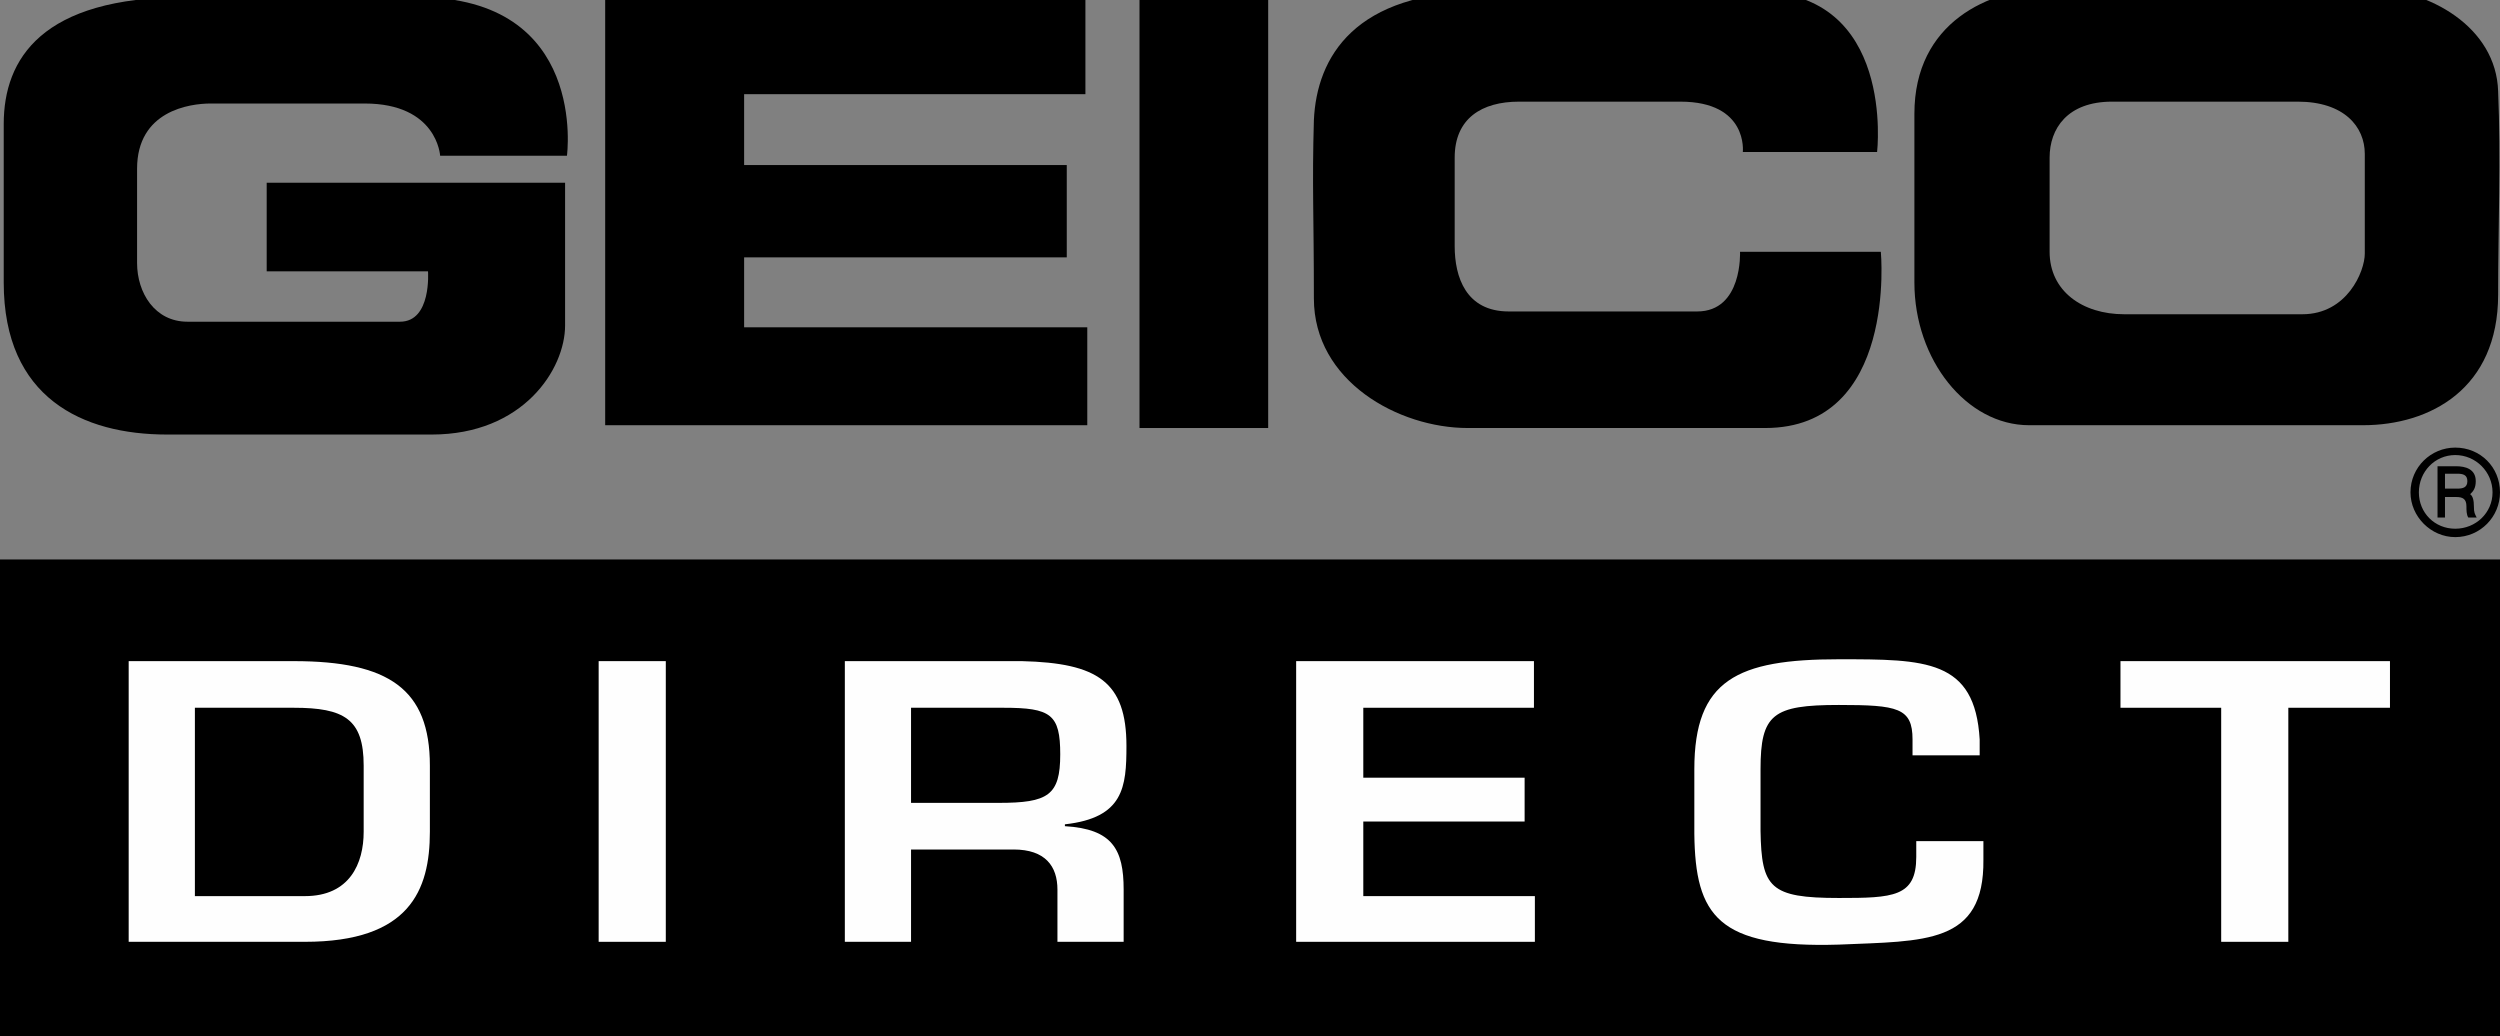
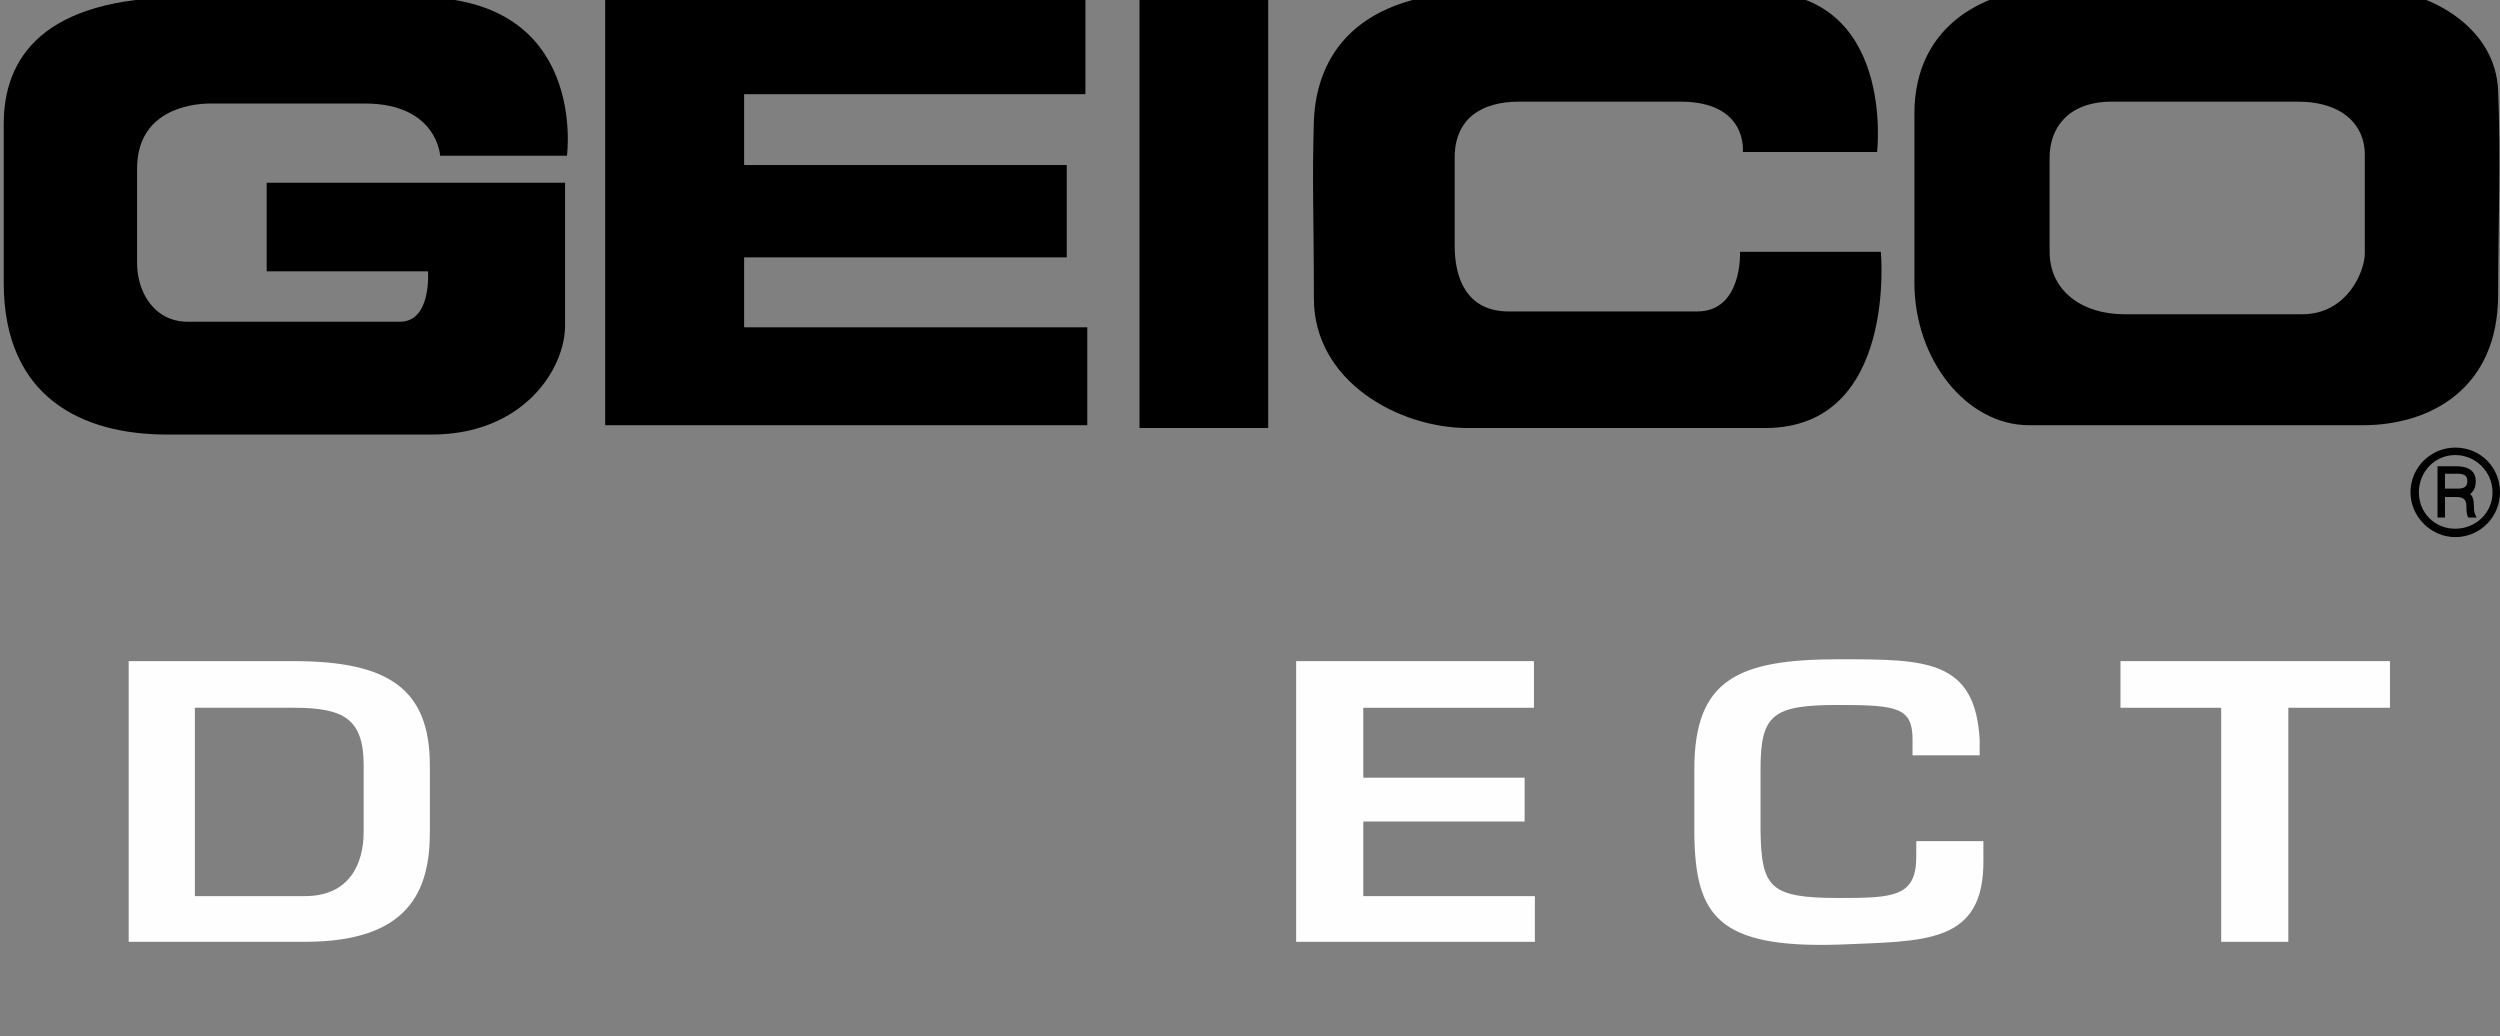
<svg xmlns="http://www.w3.org/2000/svg" xml:space="preserve" width="2.681in" height="1.111in" version="1.1" style="shape-rendering:geometricPrecision; text-rendering:geometricPrecision; image-rendering:optimizeQuality; fill-rule:evenodd; clip-rule:evenodd" viewBox="0 0 2681 1111">
  <rect x="0" y="0" width="2681" height="1111" fill="#808080" stroke="none" />
  <defs>
    <style type="text/css">
   
    .fil1 {fill:#FEFEFE;fill-rule:nonzero}
    .fil0 {fill:black;fill-rule:nonzero}
   
  </style>
  </defs>
  <g id="Layer_x0020_1">
-     <polygon class="fil0" points="0,1111 2681,1111 2681,600 0,600 " />
    <path class="fil0" d="M2679 316c0,101 -73,140 -145,140l-358 0c-67,0 -123,-70 -123,-153l0 -181c0,-98 80,-134 146,-135l340 0c66,1 138,42 140,111 3,71 0,147 0,218zm-414 -207c-48,0 -67,29 -67,60l0 101c0,42 35,67 80,67l191 0c48,0 67,-46 67,-65l0 -107c0,-29 -22,-56 -72,-56l-199 0z" />
    <path class="fil0" d="M472 167l136 0c0,0 23,-170 -160,-170l-250 0c-153,0 -194,66 -194,136l0 170c0,124 85,163 175,163l284 0c98,0 143,-70 143,-117l0 -153 -320 0 0 95 173 0c0,0 4,54 -30,54l-228 0c-35,0 -54,-31 -54,-63l0 -101c0,-62 56,-70 79,-70l165 0c78,0 81,56 81,56z" />
    <path class="fil0" d="M1869 163l144 0c0,0 20,-172 -129,-172l-293 0c-138,0 -179,70 -182,138 -2,69 0,102 0,191 0,89 91,139 165,139l319 0c142,0 124,-189 124,-189l-151 0c0,0 3,64 -46,64l-202 0c-46,0 -58,-37 -58,-70l0 -95c0,-42 29,-60 69,-60l173 0c73,0 67,54 67,54z" />
    <polygon class="fil0" points="649,-5 649,456 1166,456 1166,351 798,351 798,276 1144,276 1144,177 798,177 798,101 1164,101 1164,-5 " />
    <polygon class="fil0" points="1222,459 1360,459 1360,-5 1222,-5 " />
    <path class="fil0" d="M2673 528c0,22 -18,39 -40,39 -22,0 -39,-17 -39,-39 0,-22 17,-40 39,-40 22,0 40,18 40,40zm8 0c0,-27 -21,-48 -48,-48 -26,0 -48,21 -48,48 0,26 22,48 48,48 27,0 48,-22 48,-48zm-25 27c-2,-4 -3,-5 -3,-12 0,-6 -1,-11 -4,-13 3,-3 6,-6 6,-14 0,-13 -11,-16 -21,-16l-20 0 0 55 8 0 0 -22 12 0c7,0 11,2 11,10 0,4 0,9 2,12l9 0zm-10 -39c0,7 -5,8 -11,8l-13 0 0 -16 13 0c6,0 11,1 11,8z" />
    <path class="fil1" d="M209 961l0 -202 106 0c54,0 75,12 75,62l0 71c0,34 -15,69 -63,69l-118 0zm-71 49l189 0c112,0 134,-55 134,-118l0 -71c0,-82 -44,-112 -146,-112l-177 0 0 301z" />
-     <polygon class="fil1" points="642,1010 714,1010 714,709 642,709 " />
-     <path class="fil1" d="M977 861l0 -102 99 0c51,0 61,7 61,50 0,44 -13,52 -66,52l-94 0zm110 50c34,0 47,18 47,43l0 56 71 0 0 -56c0,-43 -12,-65 -63,-68l0 -2c63,-7 66,-40 66,-84 0,-69 -31,-89 -112,-91l-190 0 0 301 71 0 0 -99 110 0z" />
    <polygon class="fil1" points="1462,834 1635,834 1635,881 1462,881 1462,961 1646,961 1646,1010 1390,1010 1390,709 1645,709 1645,759 1462,759 " />
    <path class="fil1" d="M2051 810l0 -17c0,-34 -16,-37 -79,-37 -71,0 -84,10 -84,69l0 66c1,61 10,72 84,72 58,0 83,-1 83,-44l0 -17 72 0 0 20c1,91 -63,87 -155,91 -130,4 -154,-31 -155,-119l0 -69c0,-96 46,-118 155,-118 93,0 146,0 151,86l0 17 -72 0z" />
    <polygon class="fil1" points="2454,1010 2382,1010 2382,759 2274,759 2274,709 2563,709 2563,759 2454,759 " />
  </g>
</svg>